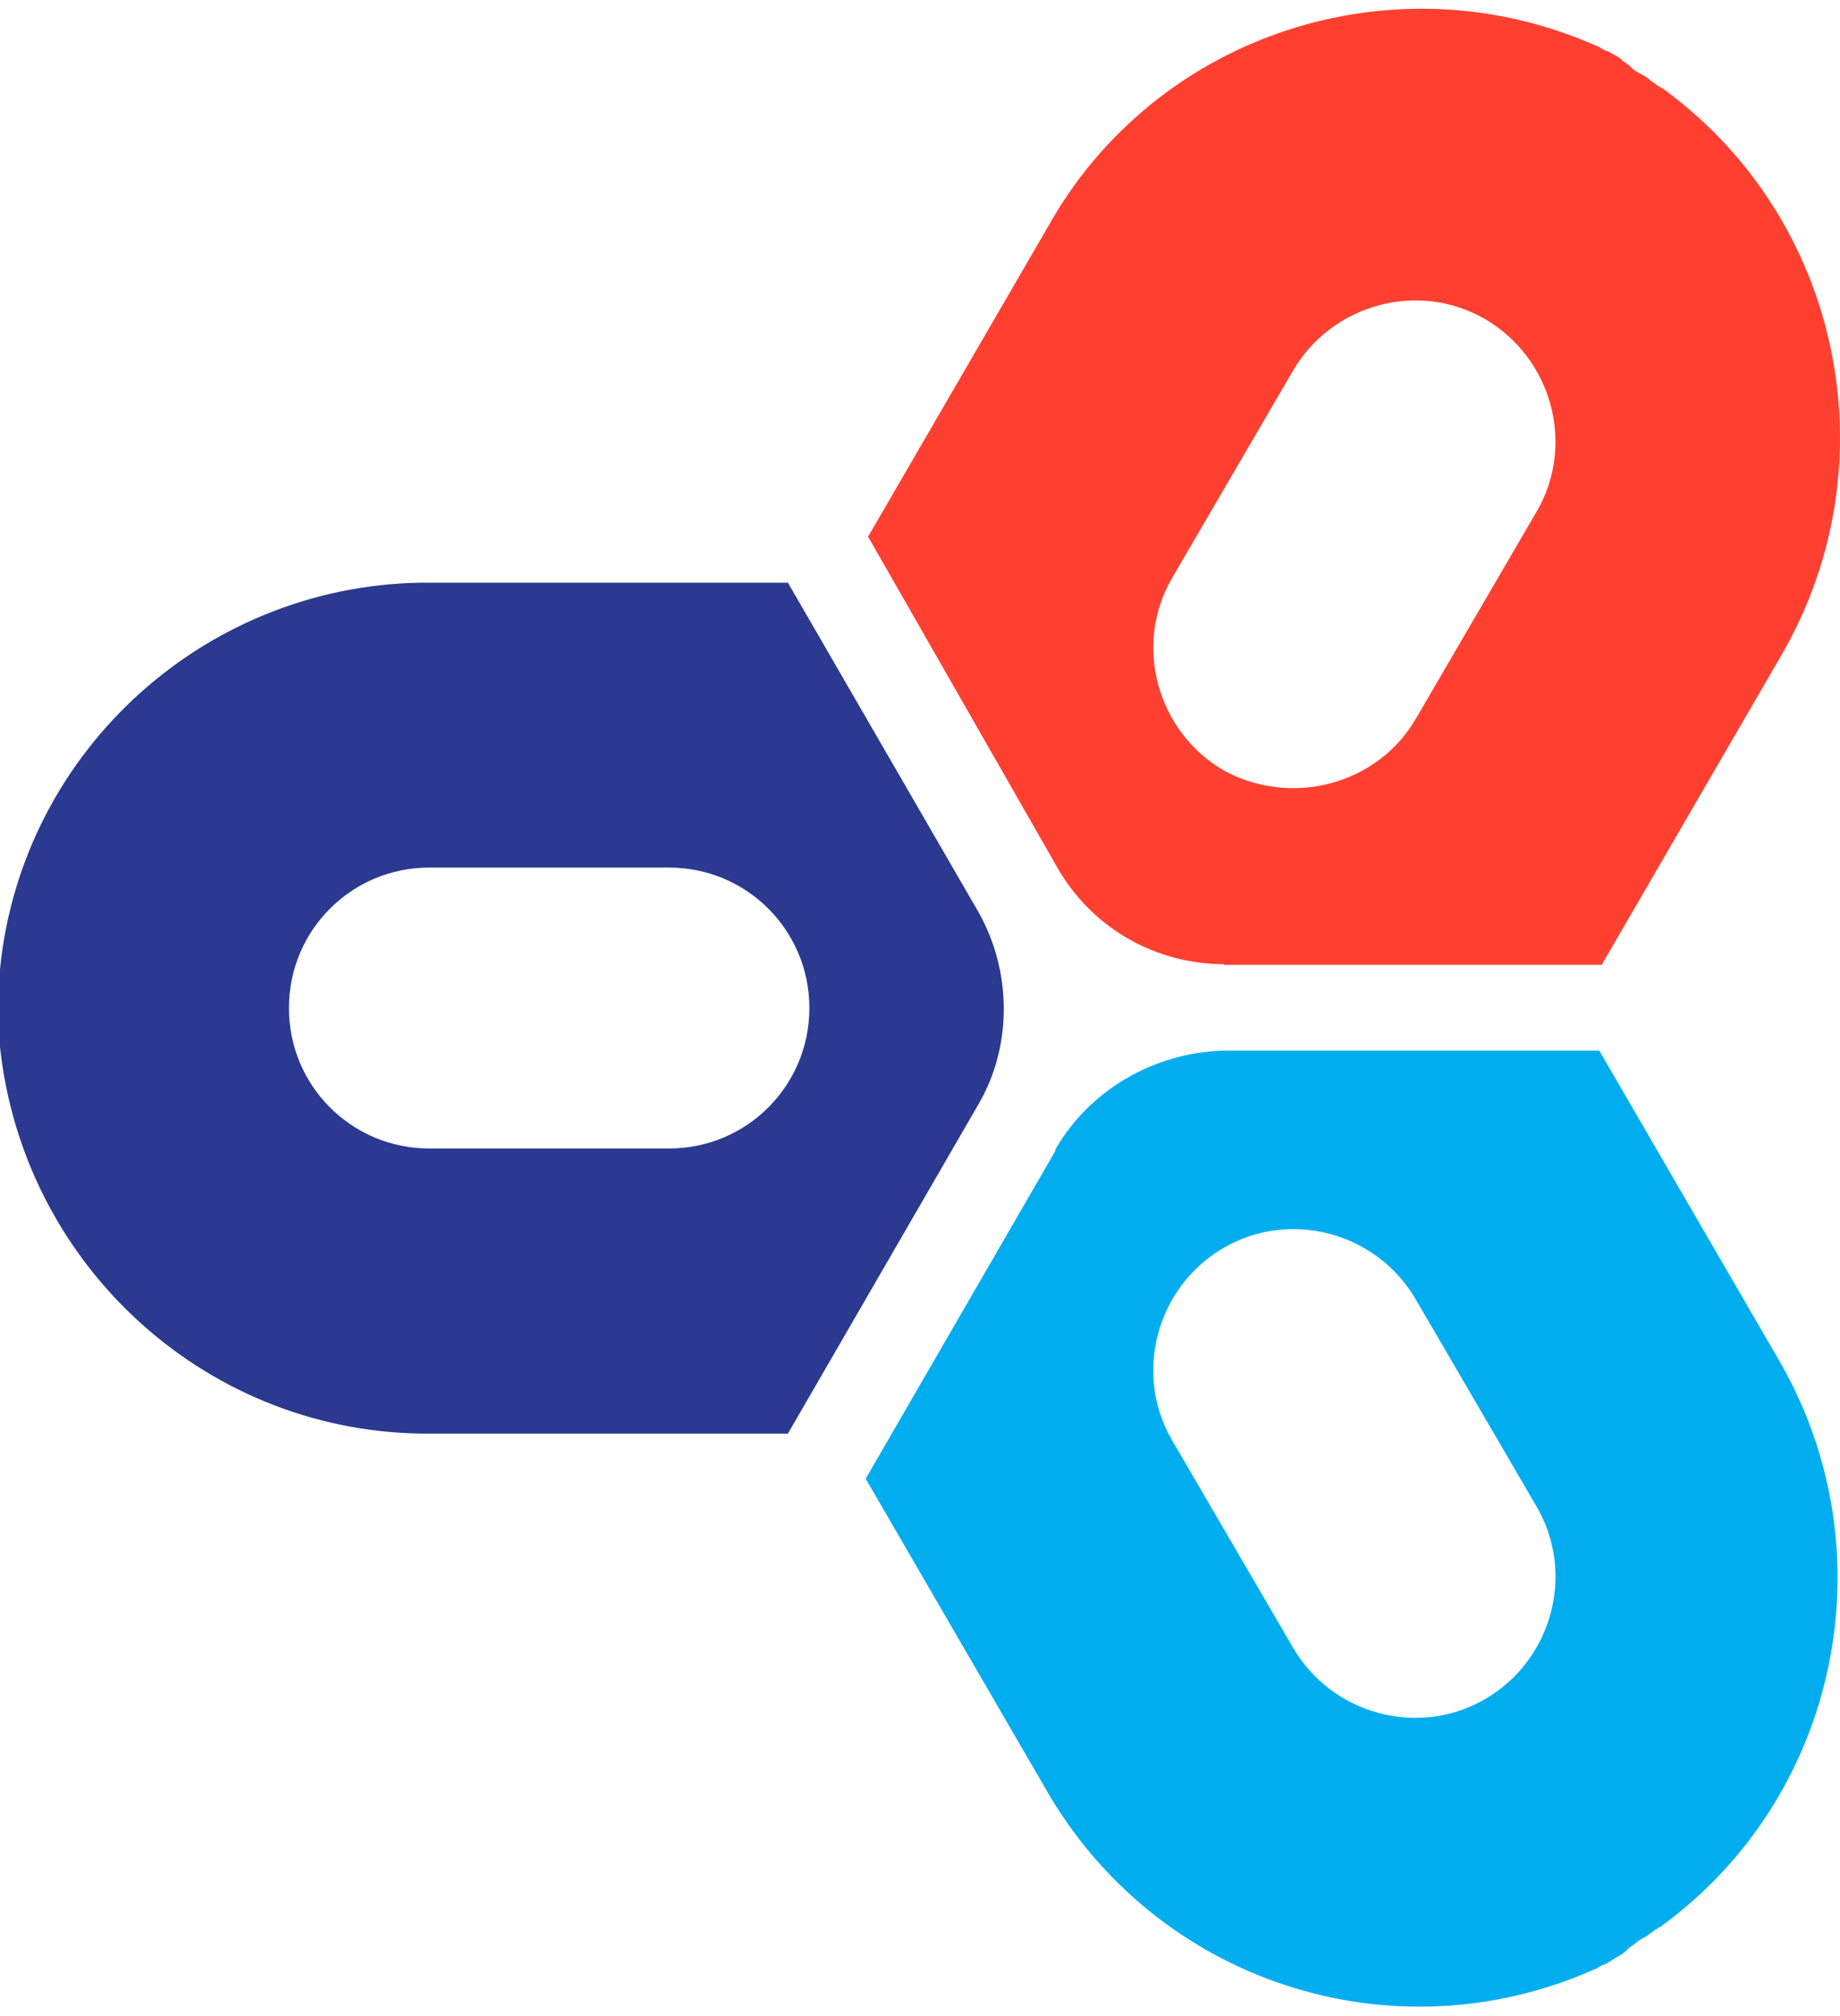
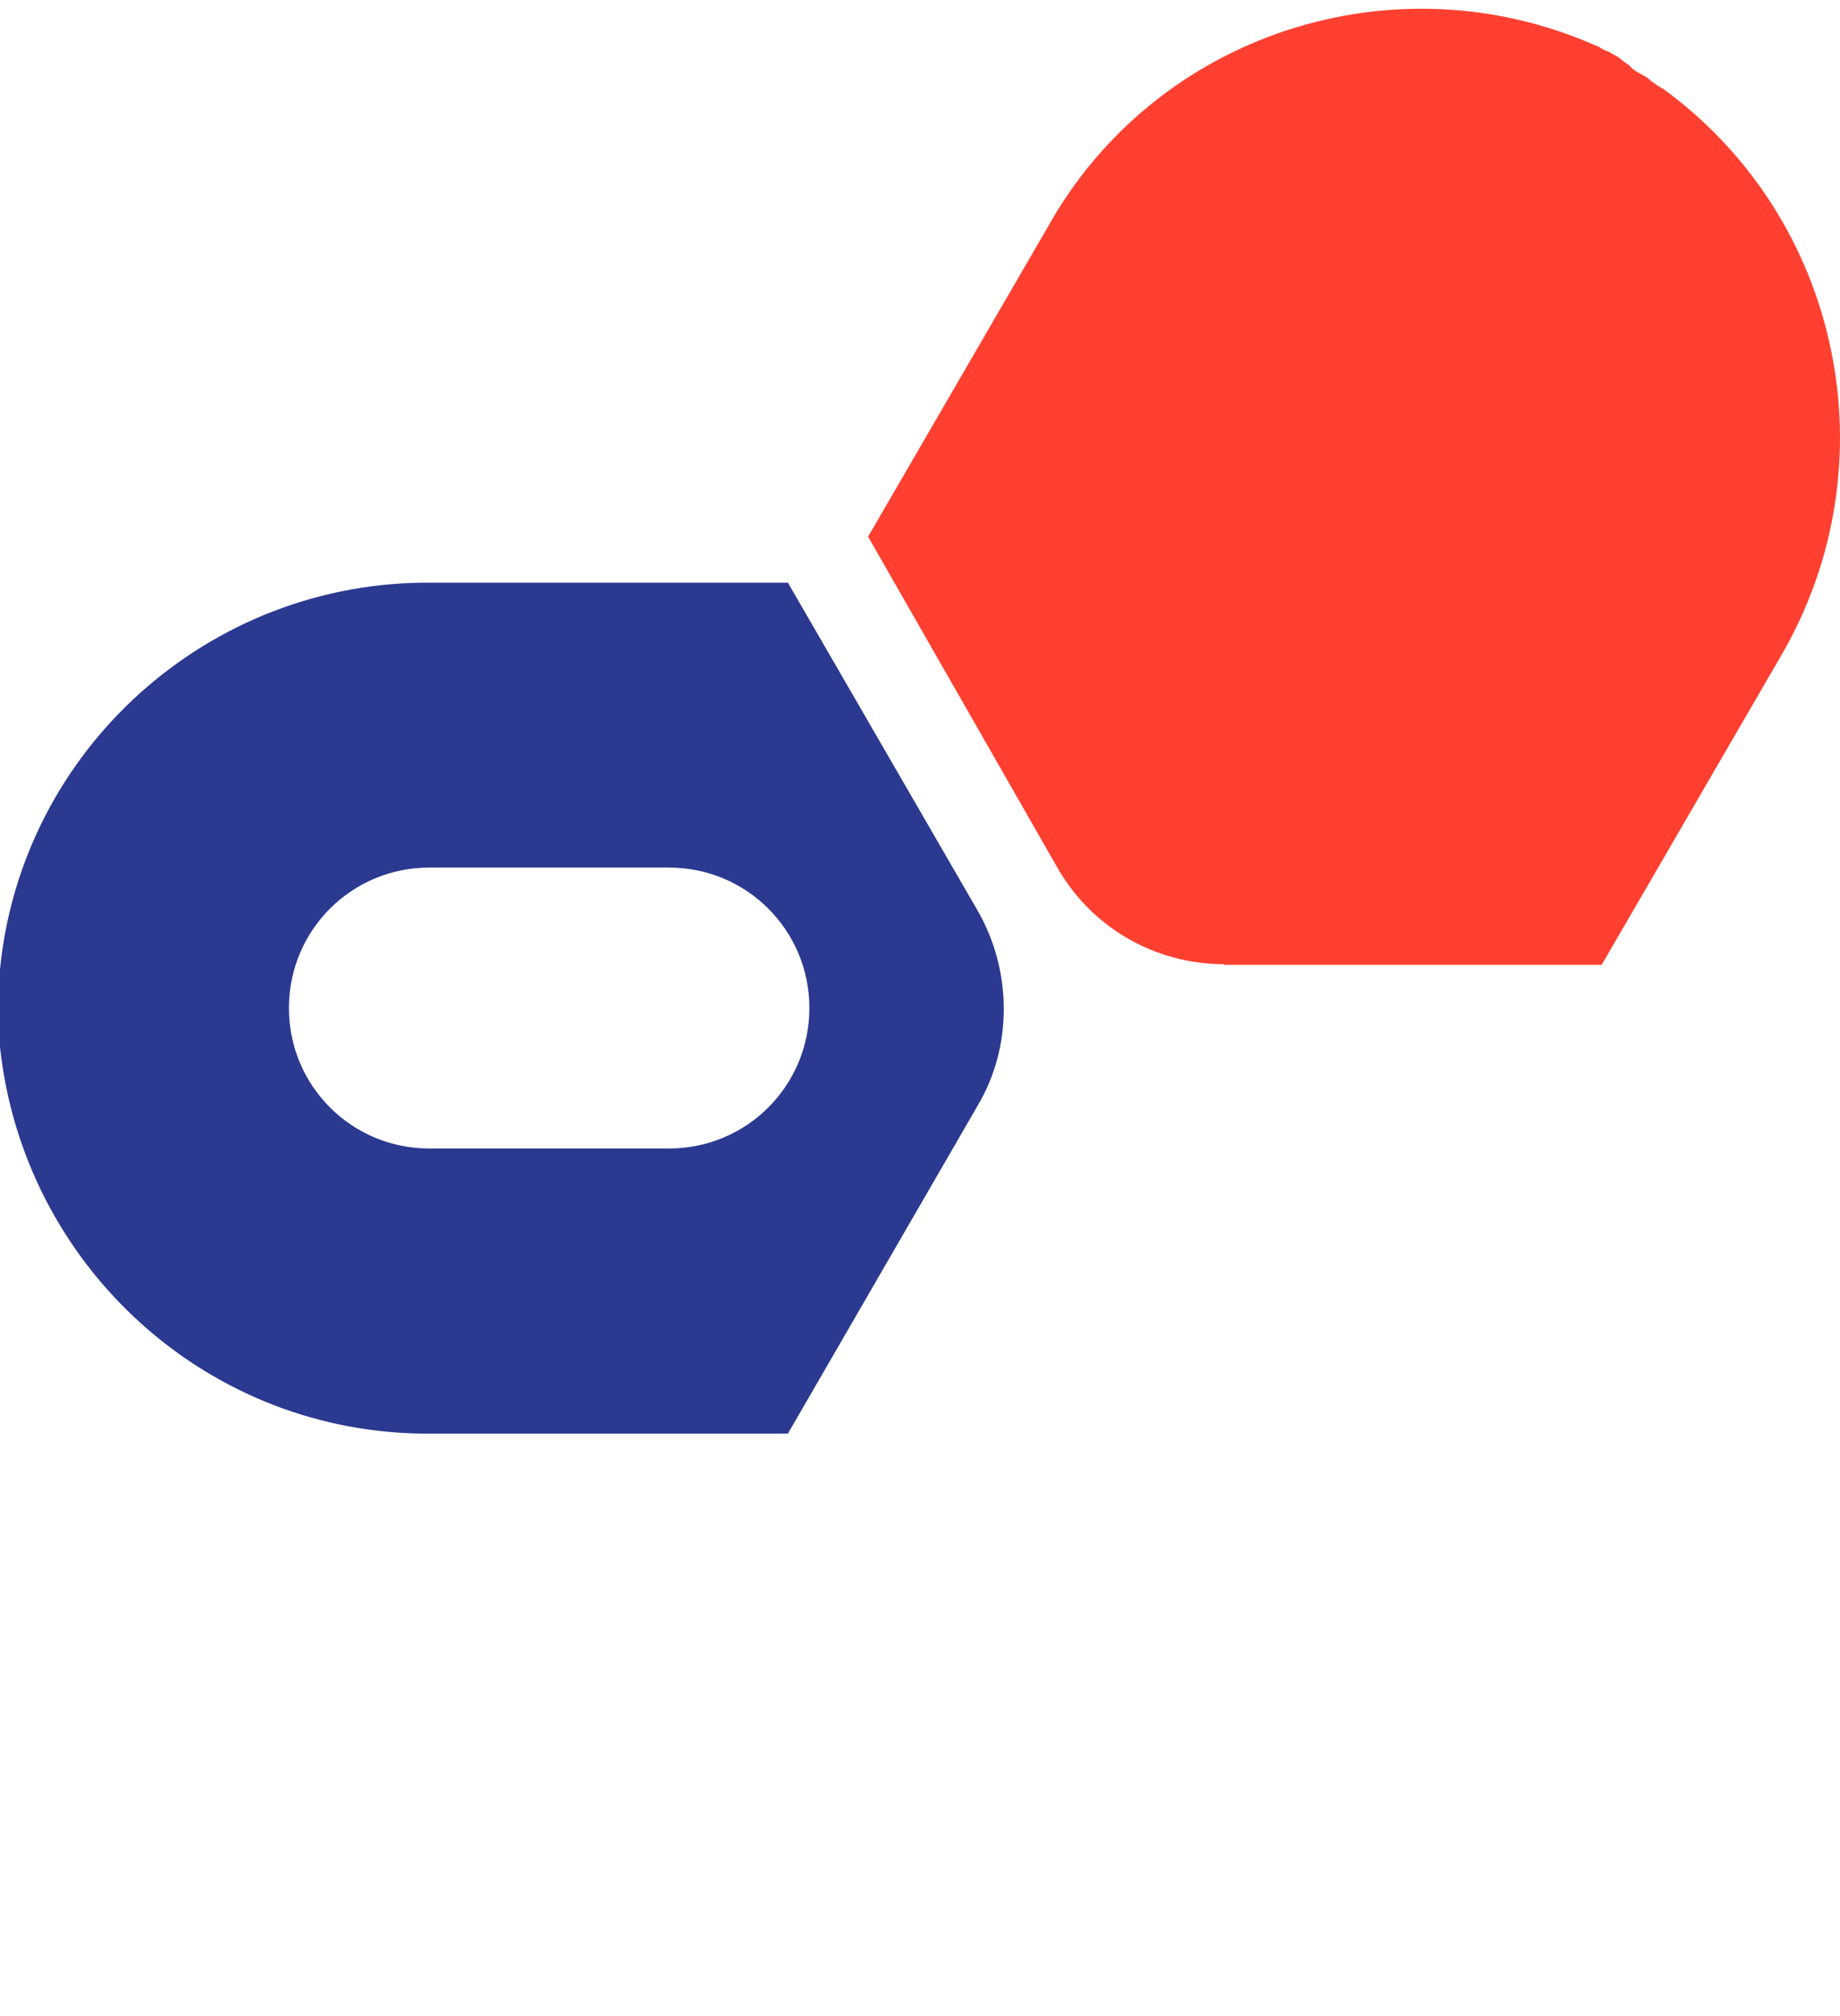
<svg xmlns="http://www.w3.org/2000/svg" id="masthead" width="84" height="92" viewBox="0 0 84 92">
  <g id="Group_3">
    <path id="Path_20" d="M44.64,41.57l-8.67-14.98h-16.26c-10.15-.1-18.72,7.59-19.71,17.64v3.55c1.08,10.05,9.56,17.74,19.71,17.64h16.26l8.67-14.98c1.58-2.66,1.58-6.11,0-8.87ZM36.95,46c0,3.55-2.86,6.41-6.41,6.41h-10.94c-3.55,0-6.41-2.86-6.41-6.41s2.86-6.41,6.41-6.41h10.94c3.55,0,6.41,2.86,6.41,6.41h0Z" style="fill:#2b3990;" />
-     <path id="Path_21" d="M55.87,44.03h17.25l8.18-14.09c5.12-8.77,2.76-20-5.42-25.92-.1,0-.1-.1-.2-.1-.1-.1-.3-.2-.39-.3-.1-.1-.3-.2-.49-.3s-.3-.2-.39-.3-.3-.2-.39-.3-.3-.2-.49-.3c-.1-.1-.3-.1-.39-.2-.1,0-.1-.1-.2-.1-9.26-4.14-20.2-.59-25.13,8.28l-8.18,14.09,8.57,14.98c1.58,2.86,4.53,4.53,7.69,4.53ZM55.87,35.16c-3.05-1.77-4.14-5.72-2.37-8.77l5.52-9.46c1.77-3.05,5.72-4.14,8.77-2.37,3.05,1.77,4.14,5.72,2.37,8.77l-5.52,9.46c-1.77,3.05-5.72,4.04-8.77,2.37h0Z" style="fill:#ff4030;" />
-     <path id="Path_22" d="M48.19,52.5l-8.67,14.98,8.18,14.09c5.03,8.87,15.87,12.42,25.13,8.28.1,0,.1-.1.2-.1.1-.1.3-.1.39-.2.2-.1.3-.2.49-.3.2-.1.3-.2.39-.3s.3-.2.39-.3c.1-.1.3-.2.49-.3.1-.1.3-.2.39-.3.1,0,.1-.1.2-.1,8.18-5.91,10.54-17.15,5.42-25.92l-8.18-14.09h-17.15c-3.15.1-6.11,1.77-7.69,4.53ZM55.87,56.94c3.05-1.77,7-.69,8.77,2.37h0l5.52,9.46c1.77,3.05.69,7-2.37,8.77-3.05,1.77-7,.69-8.77-2.37l-5.52-9.46c-1.77-3.05-.69-7,2.37-8.77h0Z" style="fill:#00aeef;" />
+     <path id="Path_21" d="M55.87,44.03h17.25l8.18-14.09c5.12-8.77,2.76-20-5.42-25.92-.1,0-.1-.1-.2-.1-.1-.1-.3-.2-.39-.3-.1-.1-.3-.2-.49-.3s-.3-.2-.39-.3-.3-.2-.39-.3-.3-.2-.49-.3c-.1-.1-.3-.1-.39-.2-.1,0-.1-.1-.2-.1-9.26-4.14-20.2-.59-25.13,8.28l-8.18,14.09,8.57,14.98c1.58,2.86,4.53,4.53,7.69,4.53ZM55.87,35.16c-3.05-1.77-4.14-5.72-2.37-8.77l5.52-9.46l-5.52,9.46c-1.77,3.05-5.72,4.04-8.77,2.37h0Z" style="fill:#ff4030;" />
  </g>
</svg>